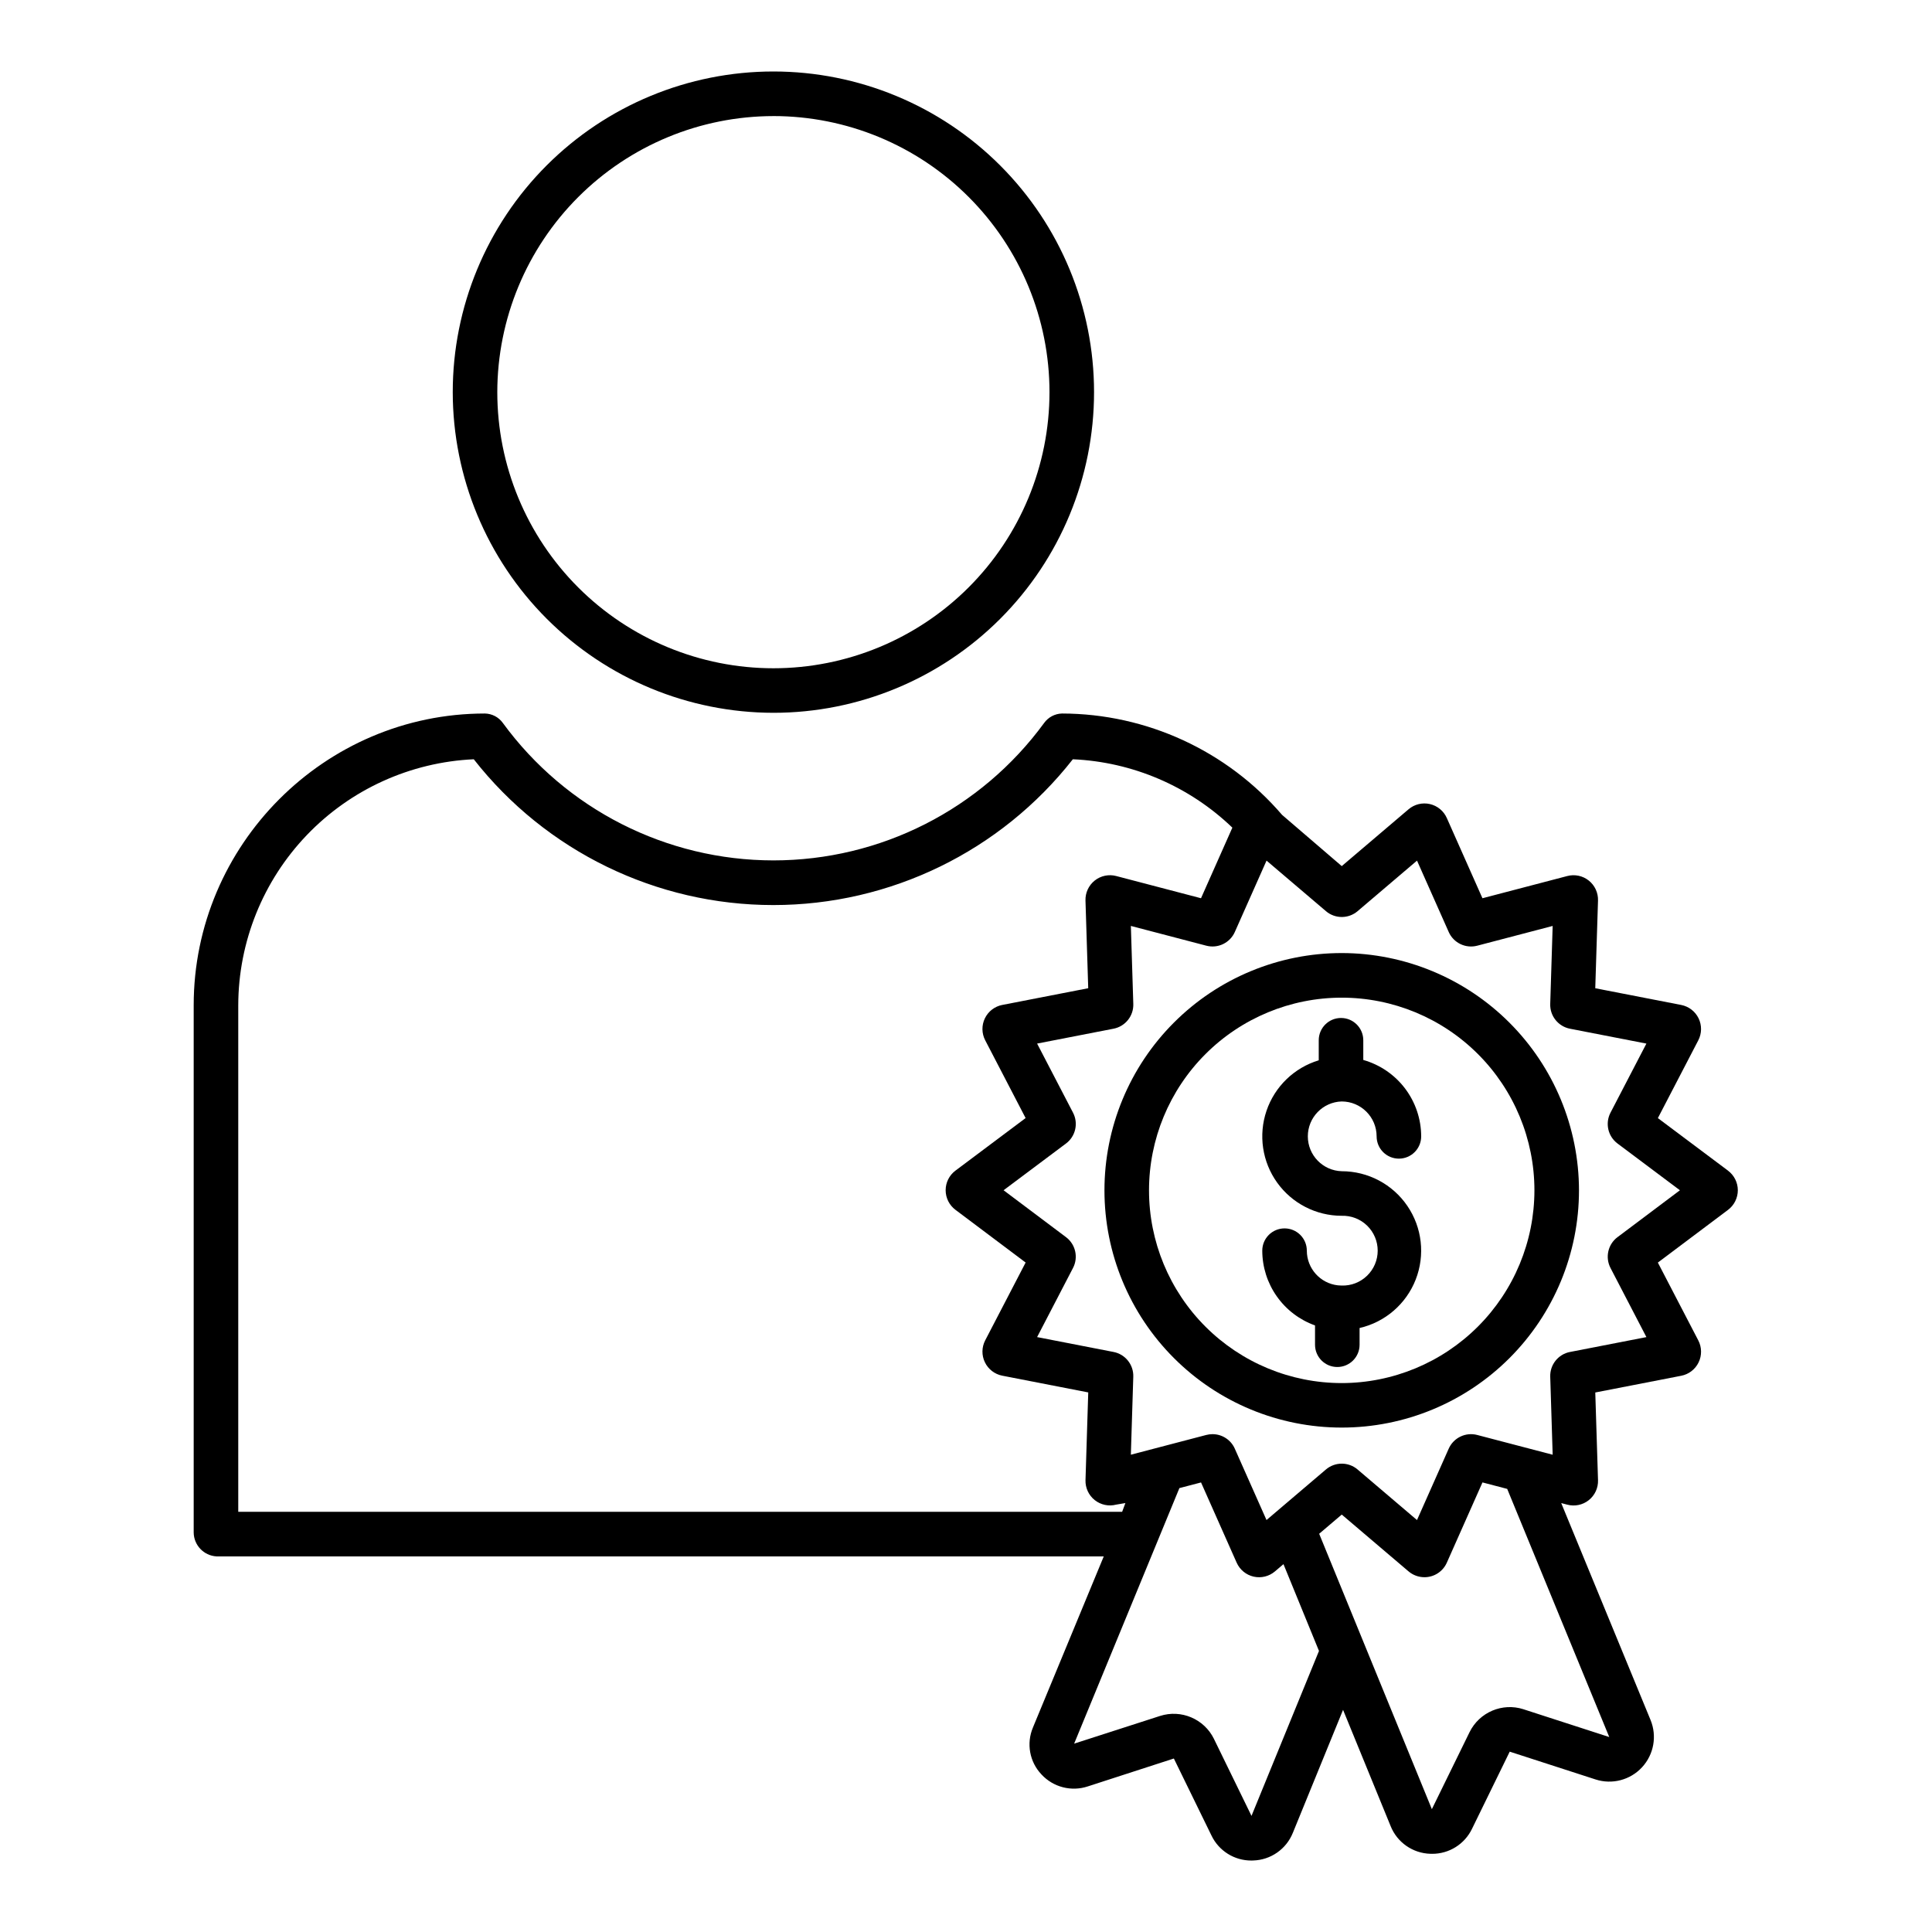
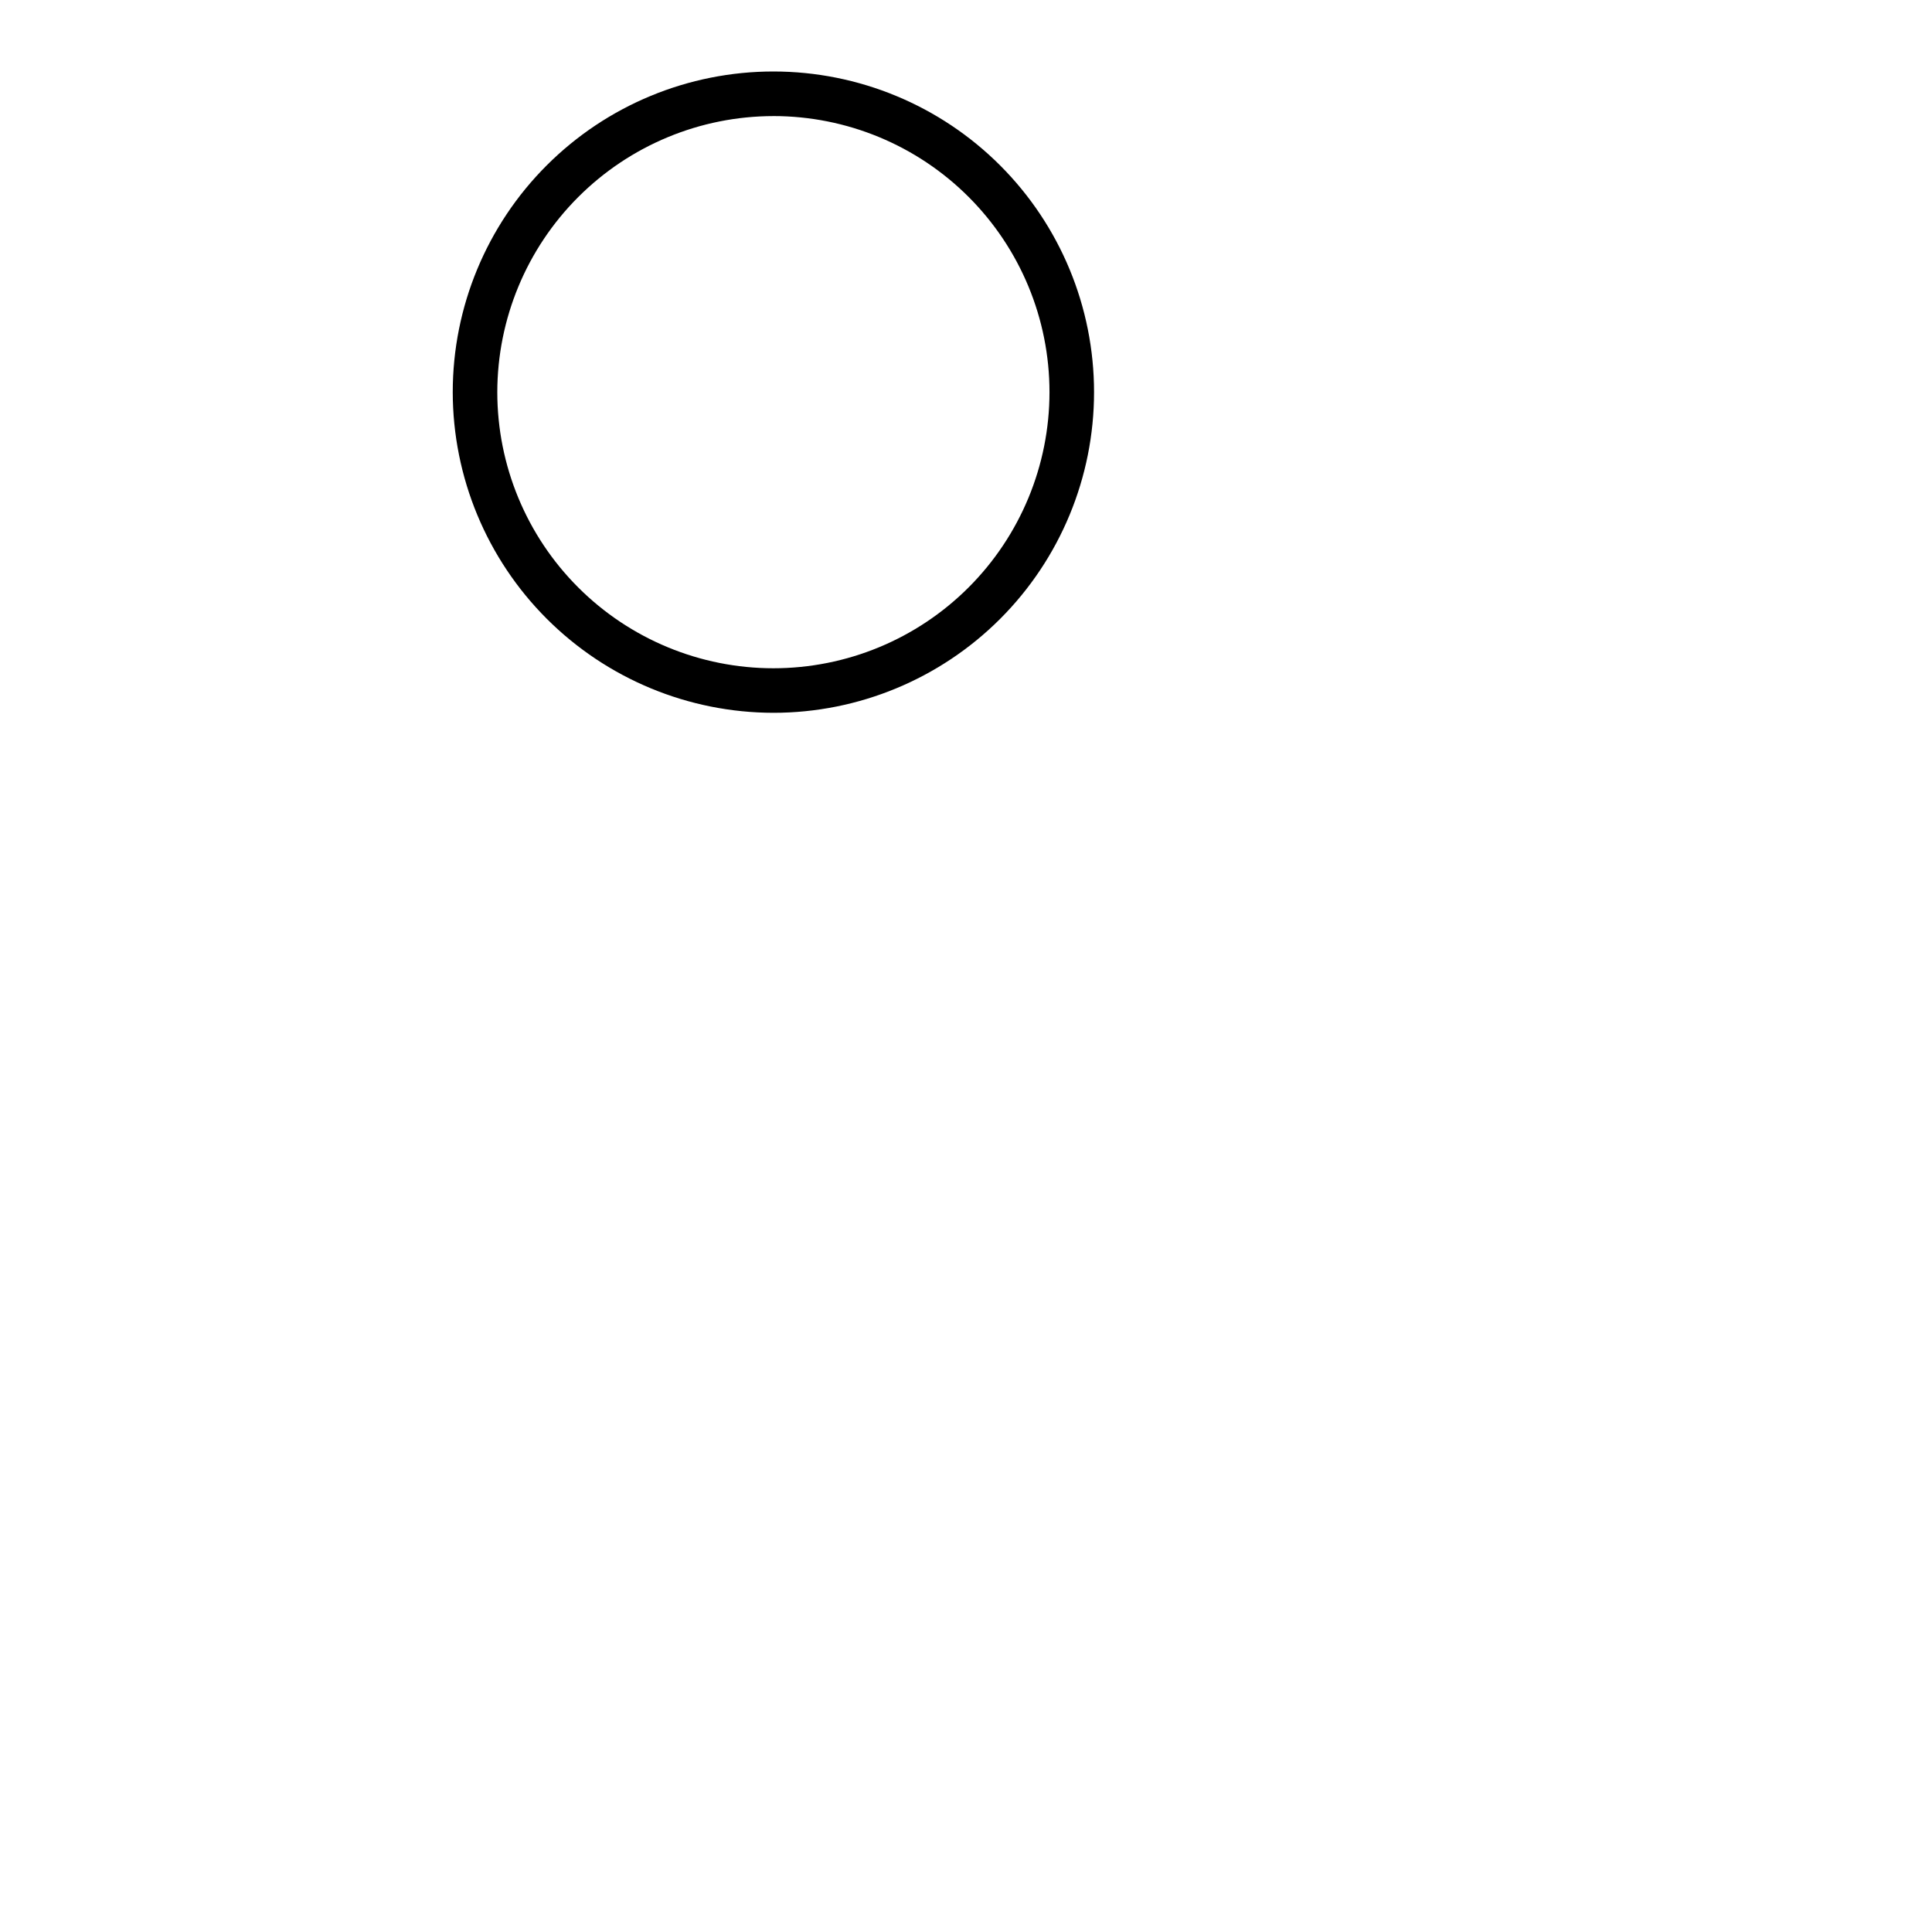
<svg xmlns="http://www.w3.org/2000/svg" fill="#000000" width="800px" height="800px" version="1.1" viewBox="144 144 512 512">
  <g>
    <path d="m348.96 332.9c22.535 0 44.148-8.953 60.086-24.891 15.934-15.938 24.887-37.551 24.887-60.086 0-22.539-8.953-44.152-24.891-60.086-15.934-15.938-37.547-24.891-60.086-24.891-22.535 0-44.148 8.953-60.086 24.891-15.938 15.934-24.887 37.551-24.887 60.086 0.023 22.527 8.984 44.129 24.914 60.059 15.934 15.93 37.531 24.891 60.062 24.918zm0-158.14c19.402 0 38.016 7.711 51.734 21.43 13.723 13.723 21.43 32.332 21.43 51.738s-7.707 38.016-21.43 51.738c-13.723 13.723-32.332 21.43-51.738 21.43-19.402 0-38.016-7.711-51.734-21.43-13.723-13.723-21.434-32.332-21.434-51.738 0.023-19.398 7.738-37.996 21.457-51.711 13.719-13.719 32.316-21.434 51.715-21.453z" />
-     <path d="m601.94 454.23-18.586-13.922 10.711-20.617c0.941-1.816 0.973-3.973 0.082-5.816s-2.602-3.16-4.609-3.551l-22.777-4.43 0.727-23.242c0.066-2.051-0.84-4.012-2.441-5.289-1.602-1.281-3.715-1.727-5.699-1.207l-22.484 5.887-9.445-21.262c-0.828-1.871-2.496-3.242-4.492-3.699-2-0.453-4.094 0.062-5.652 1.391l-17.699 15.055-15.812-13.578c-14.613-17.008-35.902-26.816-58.324-26.863-1.898 0.051-3.66 0.988-4.758 2.535-16.734 22.879-43.375 36.395-71.719 36.391-28.344-0.008-54.98-13.539-71.703-36.422-1.102-1.539-2.867-2.469-4.758-2.504-42.48 0-77.172 34.848-77.172 77.324v139.7c0.031 3.375 2.668 6.148 6.039 6.348h235.14l-18.773 45.352h0.004c-1.785 4.223-0.902 9.102 2.254 12.426 3.125 3.394 7.953 4.633 12.324 3.164l22.766-7.379 9.965 20.402c1.949 4.082 6.086 6.668 10.609 6.637 0.137 0 0.277 0 0.414-0.012h-0.004c4.672-0.117 8.824-3.012 10.559-7.352l13.297-32.57 12.602 30.793v0.004c1.734 4.34 5.887 7.227 10.559 7.348 0.137 0 0.273 0.008 0.41 0.008h0.004c4.523 0.027 8.656-2.562 10.609-6.644l9.984-20.43 22.742 7.363h-0.004c4.387 1.422 9.195 0.164 12.324-3.219 3.133-3.383 4.012-8.277 2.258-12.539l-23.672-57.48 1.613 0.422c1.98 0.523 4.094 0.078 5.695-1.199 1.605-1.277 2.512-3.238 2.445-5.285l-0.727-23.246 22.773-4.43c2.012-0.387 3.723-1.703 4.613-3.551 0.891-1.844 0.859-4.004-0.086-5.82l-10.715-20.625 18.598-13.973c1.633-1.227 2.594-3.152 2.594-5.199-0.004-2.043-0.969-3.969-2.606-5.191zm-394.8 90.418v-134.24c0.035-16.805 6.539-32.949 18.156-45.09 11.621-12.137 27.469-19.336 44.258-20.105 19.117 24.391 48.387 38.637 79.379 38.637 30.988 0 60.262-14.246 79.379-38.637 15.828 0.703 30.855 7.144 42.277 18.121l-8.309 18.707-22.477-5.887c-1.98-0.52-4.094-0.074-5.695 1.203-1.602 1.277-2.508 3.234-2.445 5.285l0.727 23.246-22.777 4.43v-0.004c-2.008 0.391-3.719 1.707-4.609 3.551-0.891 1.848-0.859 4.004 0.086 5.82l10.707 20.613-18.586 13.922h-0.004c-1.637 1.227-2.602 3.152-2.602 5.195 0 2.047 0.961 3.973 2.598 5.199l18.598 13.969-10.711 20.617c-0.945 1.816-0.977 3.977-0.086 5.82s2.602 3.164 4.613 3.551l22.777 4.434-0.727 23.242v0.004c-0.066 2.047 0.84 4.008 2.441 5.285 1.605 1.277 3.715 1.723 5.699 1.203l2.434-0.414-0.863 2.32zm268.52 80.582-9.961-20.422h0.004c-2.602-5.277-8.672-7.859-14.277-6.066l-22.766 7.34 27.891-67.719 5.734-1.5 9.445 21.27v-0.004c0.836 1.871 2.5 3.242 4.496 3.695 2 0.453 4.094-0.062 5.652-1.391l2.254-1.918 9.41 23zm94.809-20.898-22.742-7.363 0.004-0.004c-5.606-1.793-11.676 0.789-14.277 6.066l-9.996 20.414-29.863-72.98 5.984-5.09 17.699 15.055-0.004-0.004c1.18 1.004 2.68 1.551 4.227 1.551 2.562 0 4.887-1.512 5.926-3.859l9.445-21.262 6.551 1.715zm2.195-132.48v-0.004c-2.543 1.902-3.328 5.371-1.859 8.188l9.512 18.309-20.234 3.938v-0.004c-3.137 0.598-5.367 3.391-5.254 6.582l0.645 20.656-19.977-5.231c-3.082-0.816-6.297 0.73-7.582 3.648l-8.395 18.895-15.727-13.383v-0.004c-2.422-2.078-6-2.078-8.426 0l-15.73 13.383-8.395-18.895 0.004 0.004c-1.031-2.352-3.356-3.867-5.922-3.867-0.559 0-1.117 0.074-1.66 0.215l-19.977 5.231 0.645-20.656c0.113-3.188-2.117-5.981-5.25-6.578l-20.238-3.938 9.508-18.309v0.004c1.473-2.82 0.684-6.289-1.863-8.191l-16.531-12.418 16.531-12.379v0.004c2.551-1.902 3.344-5.375 1.867-8.195l-9.512-18.301 20.234-3.938h0.004c3.133-0.598 5.367-3.391 5.254-6.582l-0.645-20.656 19.977 5.231c3.082 0.816 6.297-0.73 7.582-3.648l8.395-18.895 15.73 13.383v0.004c2.422 2.074 5.996 2.074 8.418 0l15.73-13.383 8.398 18.902h-0.004c1.289 2.91 4.5 4.453 7.578 3.641l19.977-5.231-0.645 20.656c-0.113 3.188 2.117 5.981 5.25 6.582l20.238 3.938-9.512 18.301c-1.473 2.82-0.68 6.293 1.871 8.191l16.523 12.379z" />
-     <path d="m499.57 396.57c-16.676 0-32.672 6.625-44.461 18.418-11.793 11.789-18.418 27.785-18.418 44.461s6.625 32.668 18.418 44.461c11.789 11.793 27.785 18.414 44.461 18.414 16.676 0 32.668-6.621 44.461-18.414 11.793-11.793 18.418-27.785 18.418-44.461-0.023-16.672-6.652-32.652-18.441-44.441-11.785-11.785-27.77-18.418-44.438-18.438zm0 113.96c-13.547 0-26.535-5.383-36.113-14.957-9.578-9.578-14.957-22.57-14.957-36.113s5.379-26.535 14.957-36.113c9.578-9.574 22.566-14.957 36.113-14.957 13.543 0 26.535 5.383 36.109 14.957 9.578 9.578 14.961 22.57 14.961 36.113-0.016 13.539-5.402 26.52-14.977 36.094-9.574 9.574-22.555 14.961-36.094 14.977z" />
-     <path d="m499.57 435.9c5.106 0.004 9.246 4.141 9.25 9.25 0 3.262 2.641 5.902 5.902 5.902 3.262 0 5.906-2.641 5.906-5.902-0.008-4.586-1.512-9.043-4.277-12.695-2.769-3.652-6.652-6.305-11.066-7.555v-5.219c0-3.262-2.641-5.906-5.902-5.906-3.262 0-5.902 2.644-5.902 5.906v5.312c-6.5 1.965-11.652 6.941-13.84 13.371-2.188 6.426-1.141 13.516 2.812 19.035 3.953 5.519 10.328 8.797 17.117 8.797 2.5-0.078 4.926 0.859 6.723 2.602s2.812 4.141 2.812 6.641c0 2.504-1.016 4.898-2.812 6.641s-4.223 2.684-6.723 2.606c-0.172 0-0.34-0.016-0.512-0.027-0.172-0.008-0.324-0.027-0.484-0.031l-0.004 0.004c-4.688-0.516-8.238-4.473-8.246-9.191 0-3.262-2.644-5.902-5.902-5.902-3.262 0-5.906 2.641-5.906 5.902 0.008 4.34 1.352 8.574 3.856 12.117 2.5 3.547 6.035 6.234 10.125 7.695v5.117c0 3.262 2.641 5.902 5.902 5.902 3.262 0 5.906-2.641 5.906-5.902v-4.43c6.773-1.559 12.344-6.367 14.875-12.848 2.531-6.477 1.699-13.785-2.227-19.527-3.922-5.742-10.43-9.176-17.383-9.176-5-0.145-8.98-4.242-8.98-9.242 0-5.004 3.981-9.102 8.98-9.246z" />
  </g>
</svg>